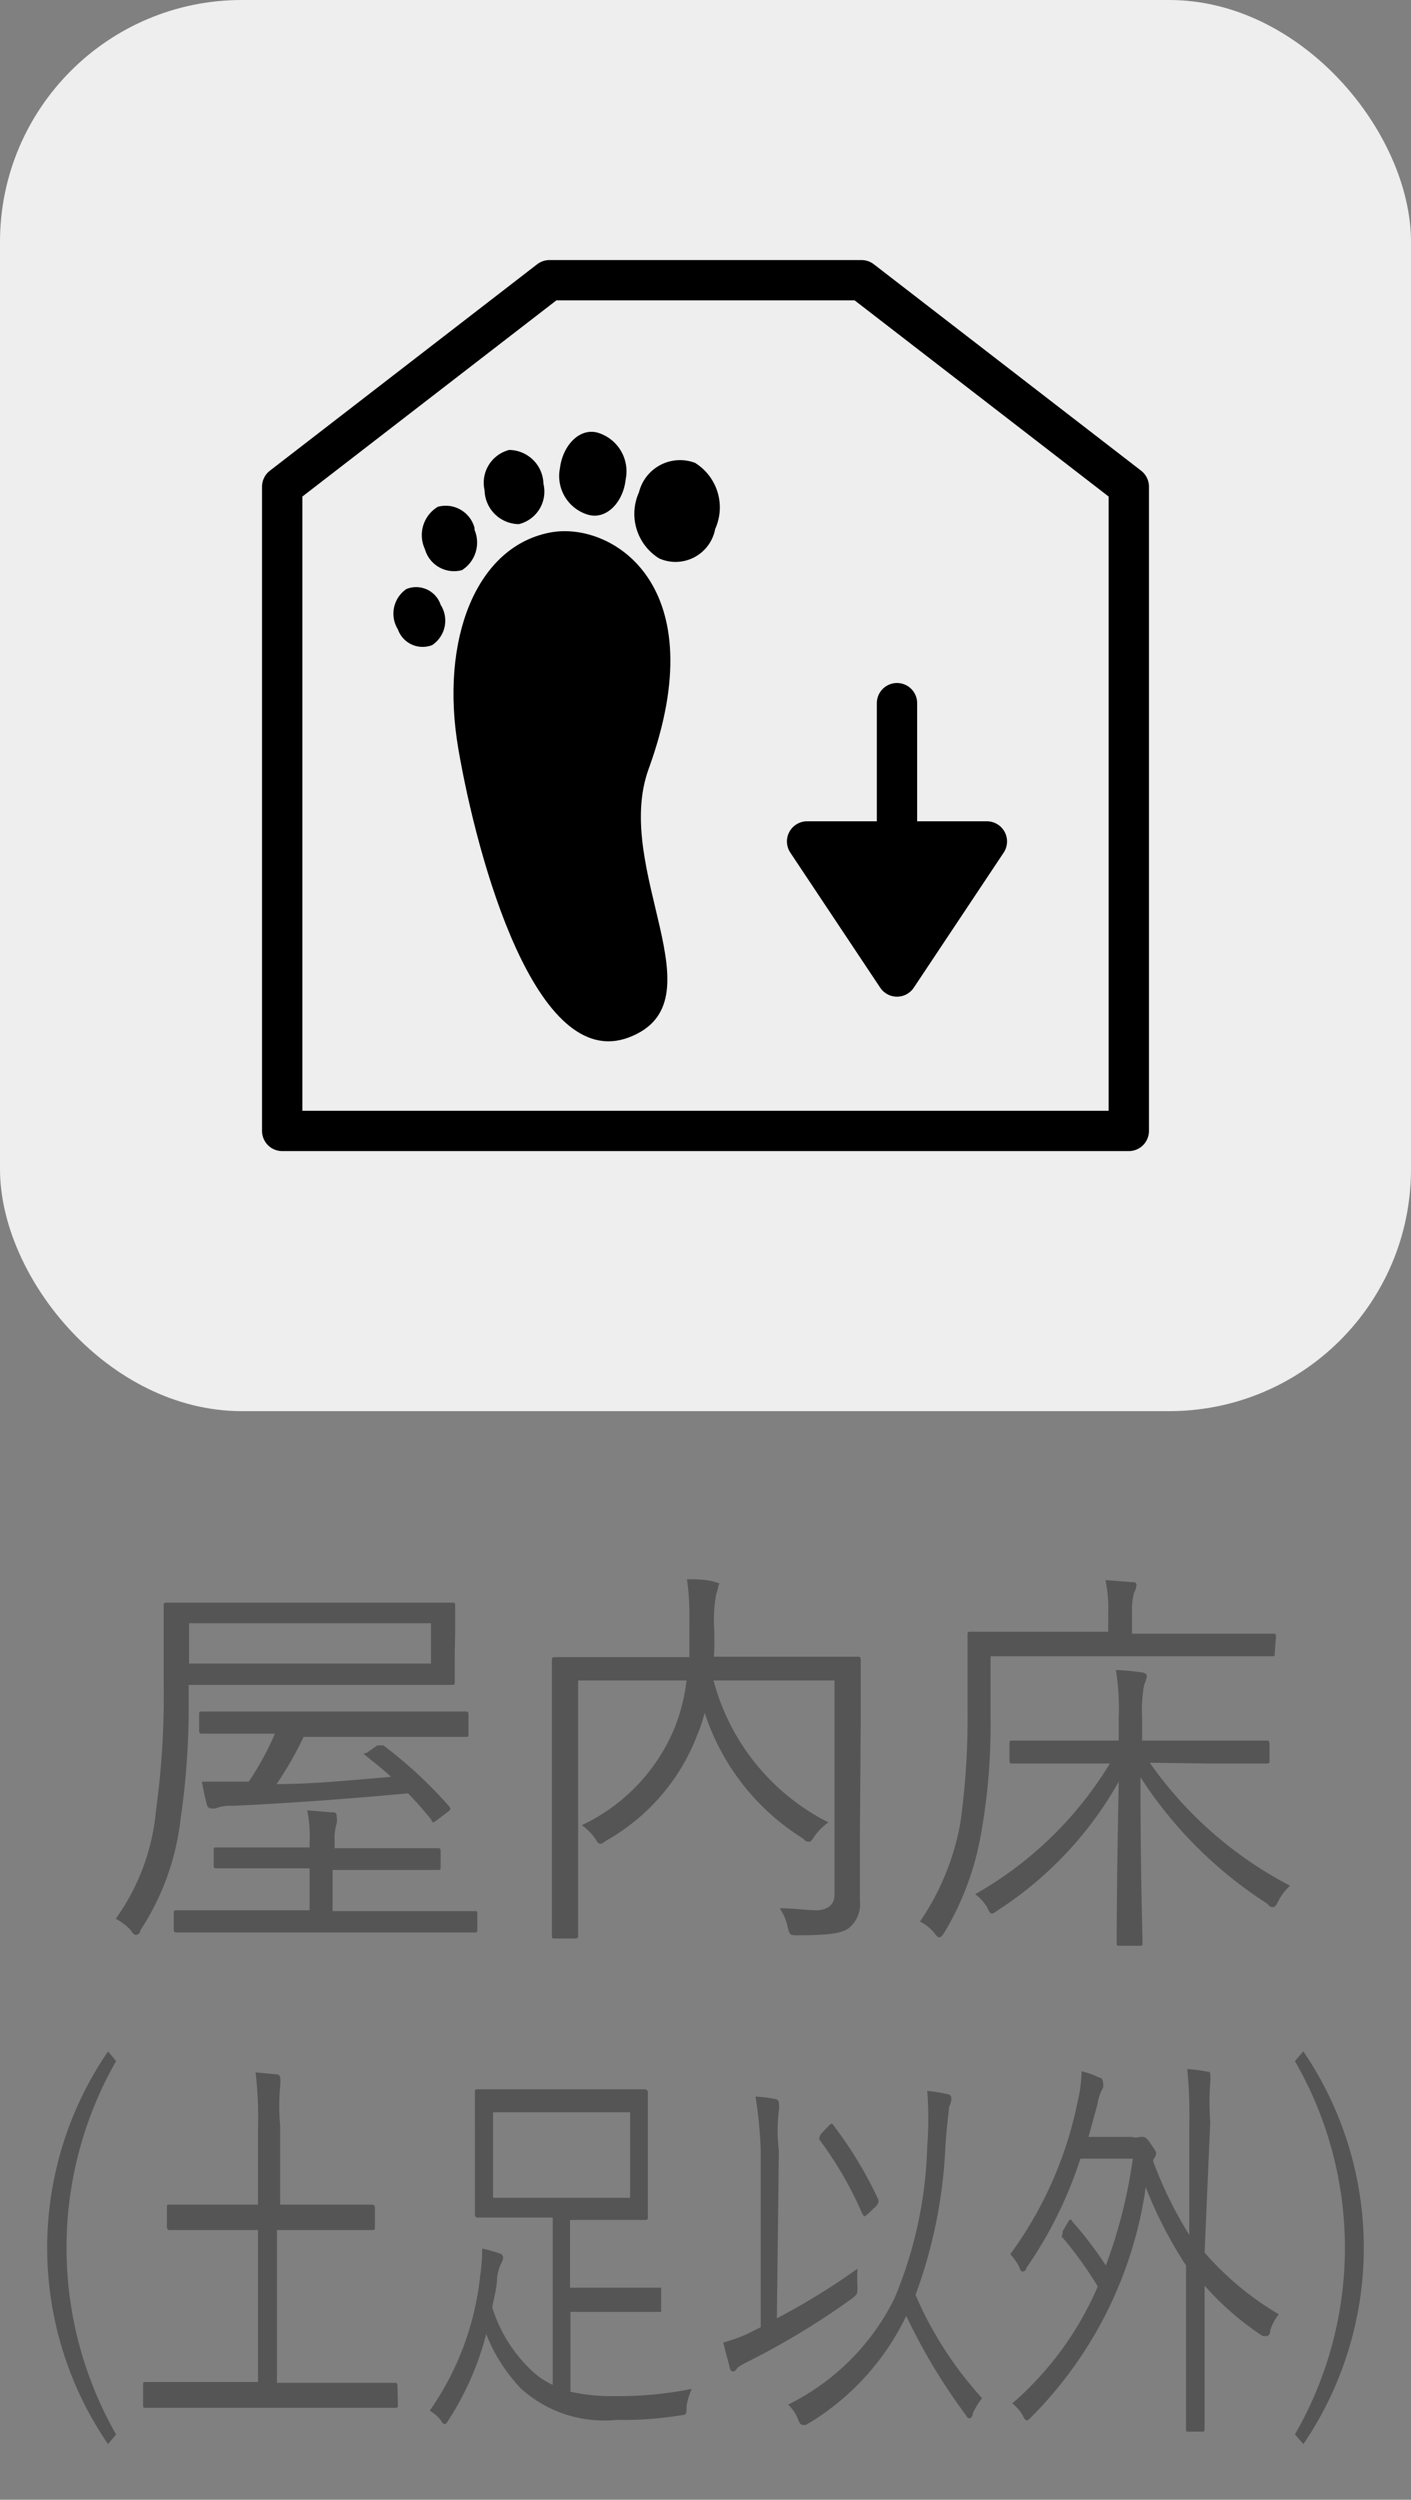
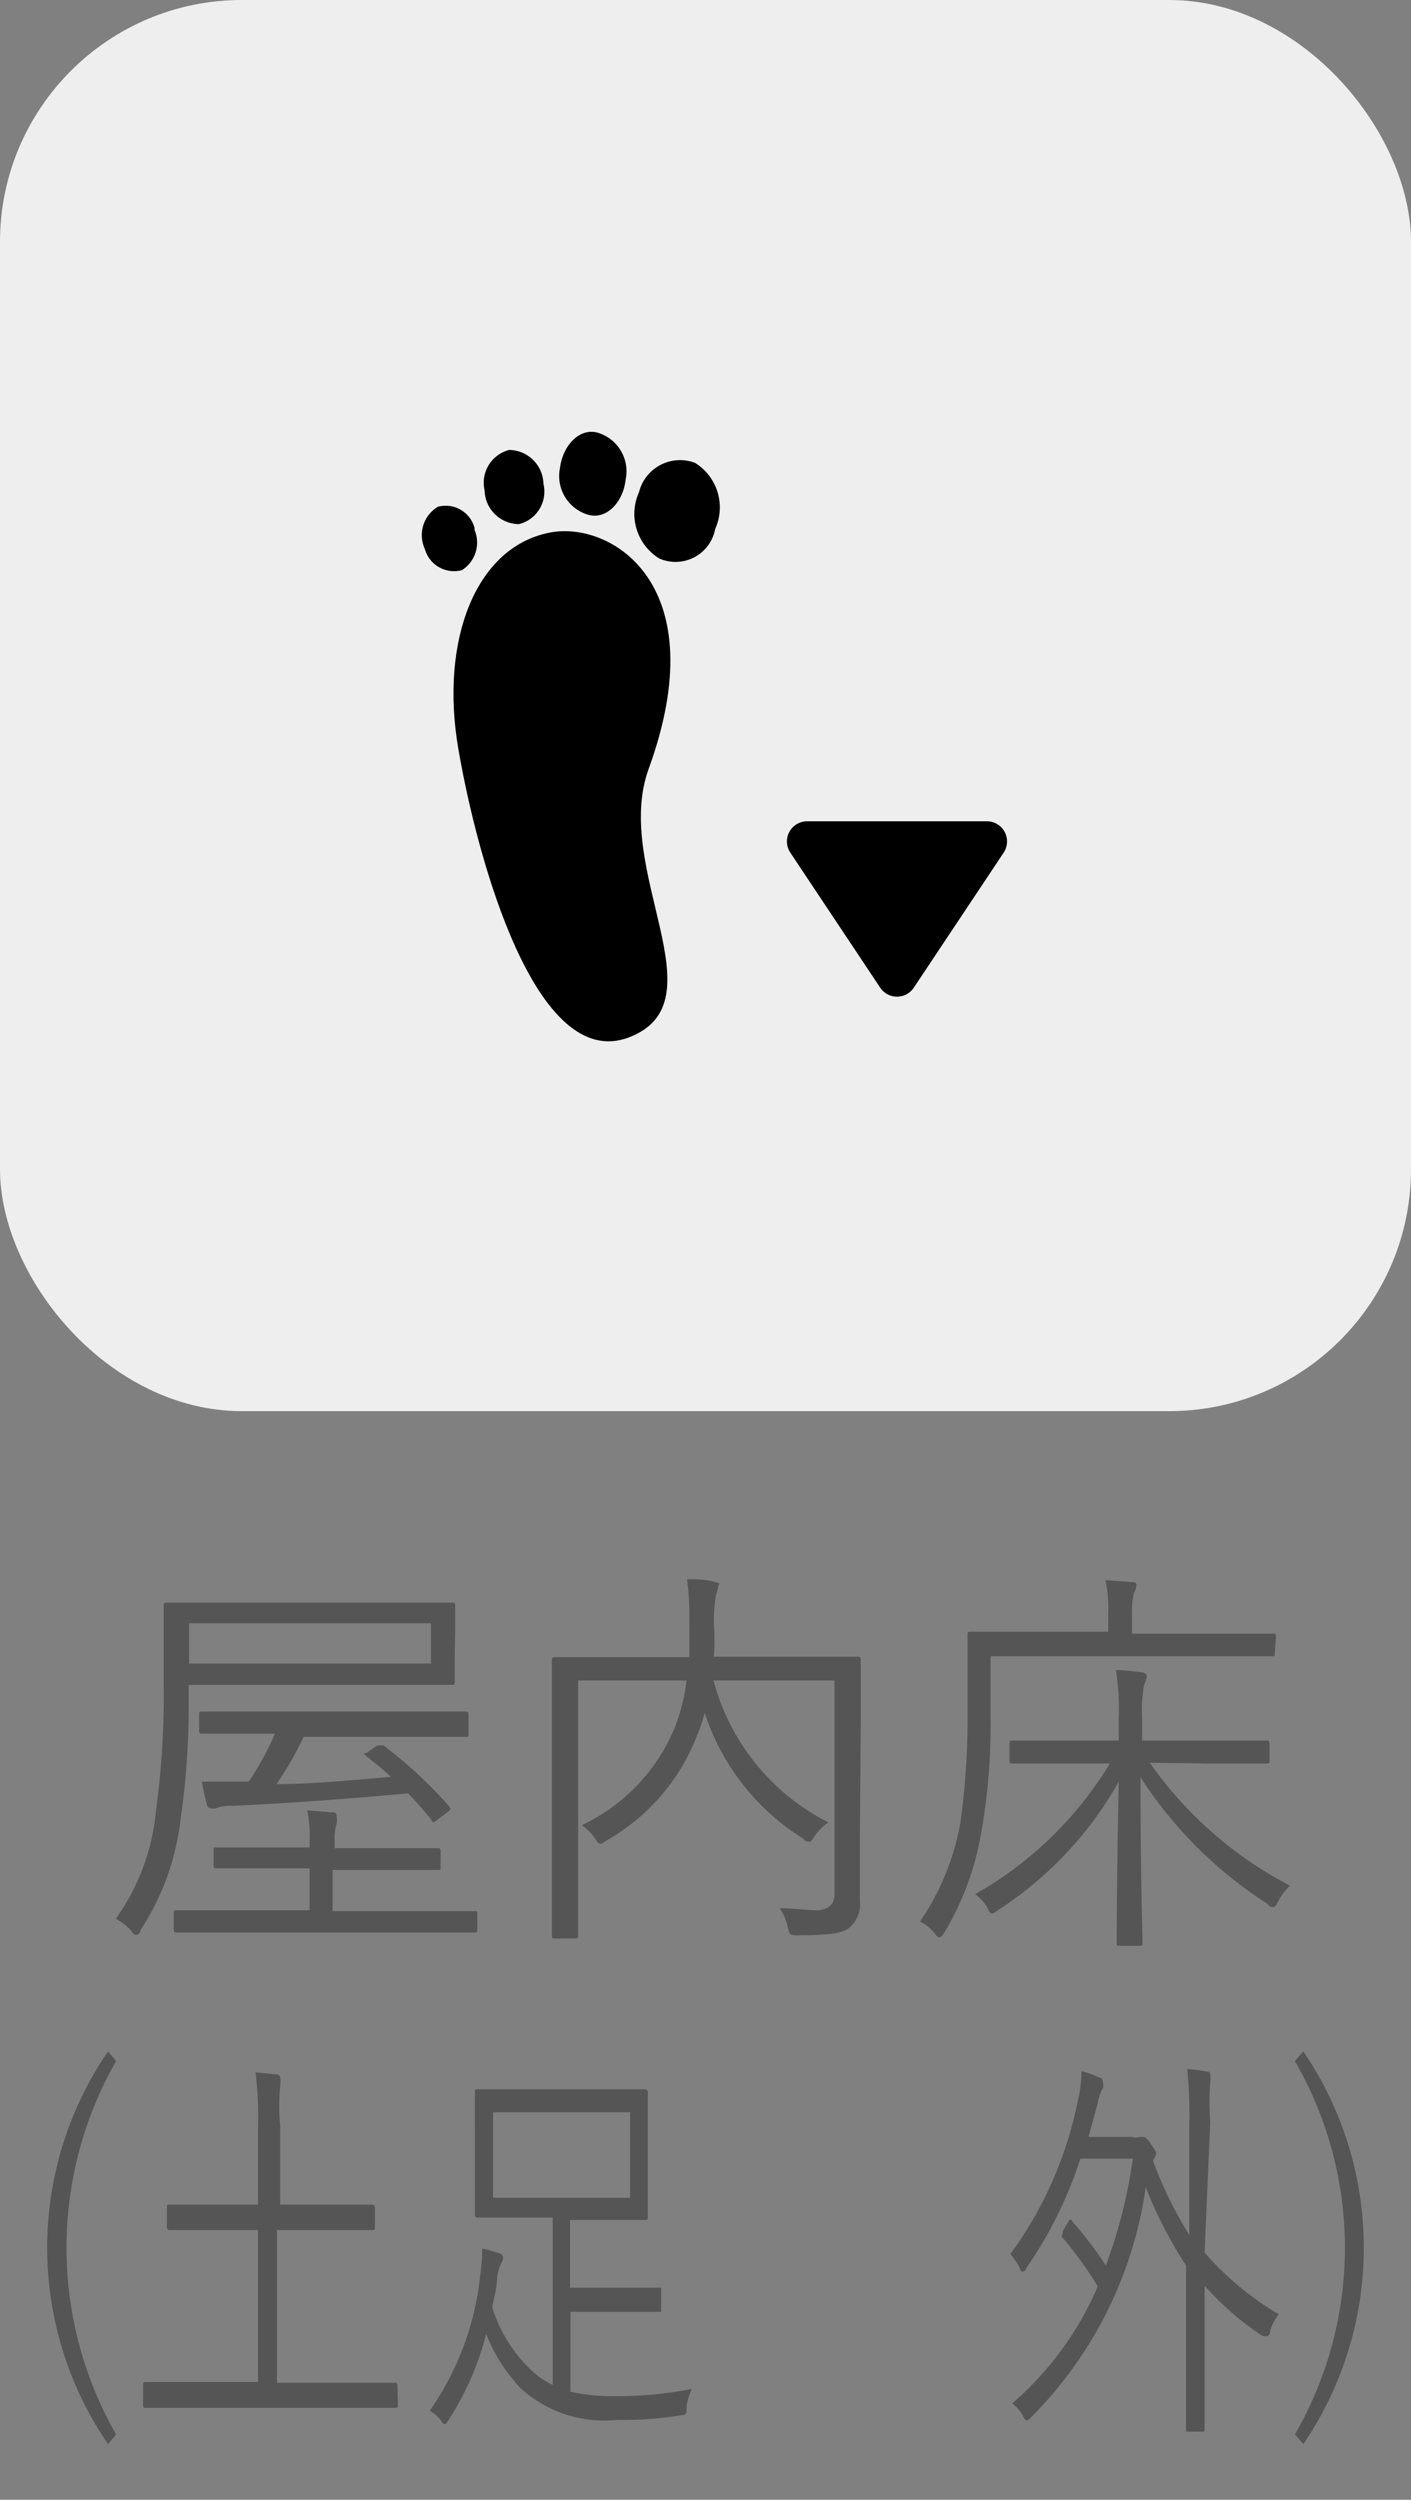
<svg xmlns="http://www.w3.org/2000/svg" viewBox="0 0 35 62">
  <rect x="0" y="0" width="35" height="62" fill="#808080" stroke="none" />
  <defs>
    <style>.cls-1{fill:#555;}.cls-2{fill:#eee;}.cls-3{fill:none;}.cls-3,.cls-4{stroke:#000;stroke-linecap:round;stroke-linejoin:round;}.cls-4{fill-rule:evenodd;}.cls-5{opacity:0;}.cls-6{fill:#f9f9f9;}</style>
  </defs>
  <title>icon_usage02</title>
  <g id="レイヤー_2" data-name="レイヤー 2">
    <g id="_03_屋内床_土足以外_" data-name="03 屋内床（土足以外）">
      <path class="cls-1" d="M11.28,41.06c0,.47,0,.59,0,.65s0,.08-.07.08-.41,0-1.42,0H4.68v.52a19,19,0,0,1-.2,2.8,6.33,6.33,0,0,1-1,2.77c0,.07-.07.11-.1.11s-.07,0-.13-.11a1.37,1.37,0,0,0-.38-.29,5.42,5.42,0,0,0,1-2.69,20.8,20.8,0,0,0,.19-3.12c0-1.33,0-1.89,0-1.95s0-.08.07-.08.42,0,1.43,0H9.8c1,0,1.36,0,1.42,0s.07,0,.07.08,0,.19,0,.65Zm.56,6.79c0,.07,0,.08-.07.08s-.39,0-1.4,0H5.78c-1,0-1.34,0-1.39,0s-.08,0-.08-.08v-.39c0-.07,0-.08.08-.08s.39,0,1.39,0h1.9V46.34H6.74c-1,0-1.3,0-1.36,0s-.08,0-.08-.08V45.9c0-.07,0-.08.08-.08s.39,0,1.36,0h.94V45.7a3.26,3.26,0,0,0-.06-.8l.6.05c.08,0,.13,0,.13.09a.49.49,0,0,1,0,.19,1.26,1.26,0,0,0-.05.44v.17H9.49c1,0,1.3,0,1.36,0s.08,0,.08.08v.38c0,.07,0,.08-.08.08s-.38,0-1.36,0H8.25V47.4h2.12c1,0,1.34,0,1.4,0s.07,0,.07.08Zm-1.15-7.59h-6v1h6ZM11.62,43c0,.07,0,.08-.08.08s-.39,0-1.4,0H7.53a8.41,8.41,0,0,1-.67,1.17c.92,0,1.88-.1,2.84-.18-.17-.16-.36-.31-.57-.48s-.07-.06,0-.14l.23-.16c.07,0,.08,0,.15,0a11,11,0,0,1,1.63,1.51c.05.06.05.08-.06.16l-.21.16c-.13.1-.14.1-.18,0-.2-.24-.38-.45-.57-.64-1.44.13-2.84.24-4.37.31a.87.87,0,0,0-.39.06.43.43,0,0,1-.14,0s-.07,0-.09-.1a5.38,5.38,0,0,1-.12-.56c.32,0,.67,0,1,0h.16a7.4,7.4,0,0,0,.65-1.19H6.41c-1,0-1.34,0-1.39,0s-.08,0-.08-.08v-.39c0-.07,0-.08.08-.08s.39,0,1.39,0h3.73c1,0,1.34,0,1.4,0s.08,0,.08.08Z" />
      <path class="cls-1" d="M21.33,45.55c0,.8,0,1.28,0,1.6a.76.76,0,0,1-.26.66c-.16.13-.44.19-1.28.19-.19,0-.2,0-.25-.2a1.26,1.26,0,0,0-.2-.47c.32,0,.71.05.91.05s.45-.09.45-.38V41.68h-3a5.52,5.52,0,0,0,2.85,3.52,1.3,1.3,0,0,0-.35.35c-.06.09-.09.13-.13.13s-.08,0-.15-.08a5.77,5.77,0,0,1-2.44-3.12,3.8,3.8,0,0,1-.18.54,5.09,5.09,0,0,1-2.26,2.63c-.07.05-.11.08-.14.08s-.07,0-.13-.12a1.37,1.37,0,0,0-.34-.34,4.62,4.62,0,0,0,2.31-2.43,4.69,4.69,0,0,0,.29-1.16H14.34v4.85c0,1,0,1.42,0,1.47s0,.08-.08.08h-.49c-.07,0-.08,0-.08-.08s0-.46,0-1.52V42.72c0-1.06,0-1.49,0-1.54s0-.08.08-.08.4,0,1.4,0h1.93q0-.46,0-.93a6.27,6.27,0,0,0-.06-1c.22,0,.45,0,.67.06s.11.05.11.1a.77.77,0,0,1-.05.19,3.48,3.48,0,0,0-.06.75,8.15,8.15,0,0,1,0,.82h2.16c1,0,1.35,0,1.4,0s.08,0,.08.08,0,.52,0,1.58Z" />
      <path class="cls-1" d="M31.62,41c0,.07,0,.08-.08.08s-.39,0-1.4,0H24.57v1.5a15.25,15.25,0,0,1-.24,2.93,7.13,7.13,0,0,1-.91,2.43c-.05.07-.08.11-.11.11s-.06,0-.12-.09a1.09,1.09,0,0,0-.37-.3,6.3,6.3,0,0,0,1-2.44A18.42,18.42,0,0,0,24,42.45c0-1.3,0-1.84,0-1.9s0-.08.08-.08.4,0,1.41,0h2V40a3.35,3.35,0,0,0-.07-.81l.65.05c.07,0,.12,0,.12.08a.43.43,0,0,1-.06.18,1.67,1.67,0,0,0-.05.49v.53h2.09c1,0,1.33,0,1.4,0s.08,0,.08.08Zm-3.1,2.72A9.74,9.74,0,0,0,32,46.77a1.33,1.33,0,0,0-.29.38c-.05.1-.08.15-.13.15s-.08,0-.14-.08a10.48,10.48,0,0,1-3.15-3.14c0,2.66.05,3.73.05,4.11,0,.06,0,.07-.08.07h-.48c-.07,0-.08,0-.08-.07,0-.36,0-1.44.05-4a9.11,9.11,0,0,1-3,3.19c-.07.05-.11.08-.14.08s-.06,0-.12-.15a1.18,1.18,0,0,0-.3-.33,9.21,9.21,0,0,0,3.34-3.24h-1c-1,0-1.35,0-1.41,0s-.08,0-.08-.08v-.41c0-.07,0-.08.08-.08s.4,0,1.41,0h1.22v-.57a6,6,0,0,0-.07-1.18,5.82,5.82,0,0,1,.64.06c.07,0,.13.05.13.09a.94.94,0,0,1-.07.22,3.44,3.44,0,0,0-.05.8v.58H30c1,0,1.36,0,1.41,0s.08,0,.08.08v.41c0,.07,0,.08-.08.08s-.39,0-1.41,0Z" />
      <path class="cls-1" d="M2.88,51.12a9.33,9.33,0,0,0,0,9.26l-.2.24a8.61,8.61,0,0,1,0-9.74Z" />
      <path class="cls-1" d="M9.87,59.64c0,.07,0,.08-.06.08s-.26,0-.93,0H4.53c-.67,0-.89,0-.93,0s-.05,0-.05-.08v-.48c0-.07,0-.08.05-.08s.26,0,.93,0H6.4V55.31H5.2c-.74,0-1,0-1,0s-.06,0-.06-.08v-.47c0-.07,0-.08.06-.08s.28,0,1,0H6.4V52.79a9.75,9.75,0,0,0-.06-1.39l.52.05s.09,0,.09.09a.81.81,0,0,1,0,.19,5.56,5.56,0,0,0,0,1v1.95H8.24c.72,0,1,0,1,0s.06,0,.06.08v.47c0,.07,0,.08-.06.08s-.28,0-1,0H6.87V59.1h2c.67,0,.9,0,.93,0s.06,0,.06.08Z" />
      <path class="cls-1" d="M14.15,59.32a4.66,4.66,0,0,0,1.08.11,9.25,9.25,0,0,0,1.93-.18,1.5,1.5,0,0,0-.13.44c0,.2,0,.2-.17.22a9.08,9.08,0,0,1-1.57.11,3.08,3.08,0,0,1-2.37-.78,4.19,4.19,0,0,1-.86-1.35A7.2,7.2,0,0,1,11.14,60c-.05.08-.07.12-.1.12s-.06,0-.11-.1a1.07,1.07,0,0,0-.27-.23,7.12,7.12,0,0,0,1.25-3.34,4.44,4.44,0,0,0,.05-.68,3.45,3.45,0,0,1,.43.12.11.11,0,0,1,.09.1.3.3,0,0,1-.05.15,1.25,1.25,0,0,0-.1.35c0,.25-.08.5-.12.74a3.63,3.63,0,0,0,.9,1.49,2,2,0,0,0,.6.43V55h-.87c-.71,0-1,0-1,0s-.06,0-.06-.08,0-.28,0-.91V52.81c0-.63,0-.85,0-.91s0-.08.06-.08.29,0,1,0H15c.72,0,1,0,1,0s.07,0,.07.08,0,.28,0,.91v1.26c0,.63,0,.85,0,.91s0,.08-.07.08-.28,0-1,0h-.86v1.68h1.26c.79,0,1,0,1,0s0,0,0,.08v.44c0,.07,0,.08,0,.08s-.24,0-1,0H14.15Zm1.48-6.93h-3.4v2.12h3.4Z" />
-       <path class="cls-1" d="M19.27,57.5a17.21,17.21,0,0,0,2-1.23,2.94,2.94,0,0,0,0,.42c0,.21,0,.2-.11.3a18.71,18.71,0,0,1-2.64,1.6c-.15.08-.22.12-.25.17a.12.12,0,0,1-.09.06s-.06,0-.08-.1-.11-.41-.16-.62a4.05,4.05,0,0,0,.59-.21l.34-.17,0-4.39A10.83,10.83,0,0,0,18.74,52a3.46,3.46,0,0,1,.49.06.1.1,0,0,1,.09.09.65.65,0,0,1,0,.19,4.14,4.14,0,0,0,0,1Zm4.86,2.36c0,.08-.06.12-.08.12s-.05,0-.1-.09a14.55,14.55,0,0,1-1.47-2.45A6.29,6.29,0,0,1,20,60.14a.25.25,0,0,1-.11,0s-.05,0-.1-.15a1,1,0,0,0-.24-.35A5.81,5.81,0,0,0,22.19,57,10.45,10.45,0,0,0,23,53.24a8.9,8.9,0,0,0,0-1.38,4,4,0,0,1,.5.08c.06,0,.1.05.1.11a.56.56,0,0,1-.06.21c0,.1-.06.48-.09,1a12.17,12.17,0,0,1-.74,3.66,9.2,9.2,0,0,0,1.65,2.56A1.87,1.87,0,0,0,24.13,59.86Zm-3.57-7.14c.06-.06.08-.06.12,0a10.08,10.08,0,0,1,1.11,1.84c0,.06,0,.09-.05.15l-.21.2s-.07.06-.09.06,0,0-.05-.06a9.08,9.08,0,0,0-1.07-1.85s0-.07.05-.14Z" />
      <path class="cls-1" d="M29.88,55.87a7.5,7.5,0,0,0,1.84,1.53,1.29,1.29,0,0,0-.21.39c0,.11-.05.15-.09.15l-.1,0a7.23,7.23,0,0,1-1.44-1.25v1.8c0,1.17,0,1.69,0,1.74s0,.08-.05.08h-.36c-.05,0-.05,0-.05-.08s0-.57,0-1.74V56.19a10.65,10.65,0,0,1-1-1.94,10.08,10.08,0,0,1-2.83,5.69c-.06.06-.09.09-.11.09s-.06,0-.11-.12a1.08,1.08,0,0,0-.26-.3,8,8,0,0,0,2.12-2.9,9.47,9.47,0,0,0-.87-1.21c-.05,0,0-.06,0-.16l.14-.24c.05-.07.06-.07.1,0a9.13,9.13,0,0,1,.83,1.09,12.52,12.52,0,0,0,.67-2.65H26.8a10.35,10.35,0,0,1-1.34,2.71c0,.06-.06.09-.09.09s-.05,0-.09-.12a1.44,1.44,0,0,0-.22-.31,9.63,9.63,0,0,0,1.67-3.78,3.6,3.6,0,0,0,.1-.76,2.43,2.43,0,0,1,.44.16c.07,0,.09.08.09.13a.21.21,0,0,1,0,.12,1.25,1.25,0,0,0-.14.42L27,53h1.08a.26.26,0,0,0,.18,0s0,0,.07,0,.1,0,.22.18.13.19.13.23a.33.33,0,0,1-.07.15.09.09,0,0,0,0,.06,9.85,9.85,0,0,0,.89,1.81V52.69a11.35,11.35,0,0,0-.05-1.37,2.84,2.84,0,0,1,.48.06c.05,0,.09,0,.09.08a.86.86,0,0,1,0,.18,7.1,7.1,0,0,0,0,1Z" />
      <path class="cls-1" d="M32.33,50.88a8.66,8.66,0,0,1,0,9.74l-.21-.24a9.26,9.26,0,0,0,0-9.26Z" />
      <rect class="cls-2" width="35" height="35" rx="6" ry="6" />
-       <polygon class="cls-3" points="28 28.05 7 28.05 7 12.07 13.63 6.95 21.37 6.95 28 12.07 28 28.05" />
      <path d="M16.09,19.07c-.91,2.5,1.82,5.78-.49,6.66s-3.76-4.42-4.23-7.15.45-5.06,2.32-5.38c1.49-.25,4.06,1.3,2.4,5.87" />
      <path d="M17.74,13.12a1,1,0,0,1-1.39.73,1.3,1.3,0,0,1-.5-1.64,1.05,1.05,0,0,1,1.39-.73,1.3,1.3,0,0,1,.5,1.64" />
      <path d="M15.52,11.89c-.06.56-.47,1-.92.88a1,1,0,0,1-.71-1.16c.07-.56.48-1,.93-.88a1,1,0,0,1,.7,1.16" />
      <path d="M13.48,12a.83.83,0,0,1-.61,1,.86.86,0,0,1-.85-.84.84.84,0,0,1,.61-1,.86.86,0,0,1,.85.84" />
      <path d="M11.77,13.14a.81.81,0,0,1-.31,1,.75.75,0,0,1-.92-.52.82.82,0,0,1,.32-1.05.74.74,0,0,1,.91.52" />
-       <path d="M10.93,15a.73.73,0,0,1-.21,1,.65.65,0,0,1-.85-.39.74.74,0,0,1,.21-1,.64.64,0,0,1,.85.39" />
-       <line class="cls-3" x1="22.25" y1="22.99" x2="22.25" y2="17.44" />
      <polygon class="cls-4" points="24.48 20.87 22.25 24.22 20.02 20.87 24.48 20.87" />
      <g class="cls-5">
-         <path class="cls-6" d="M34,1V61H1V1H34m1-1H0V62H35V0Z" />
-       </g>
+         </g>
    </g>
  </g>
</svg>